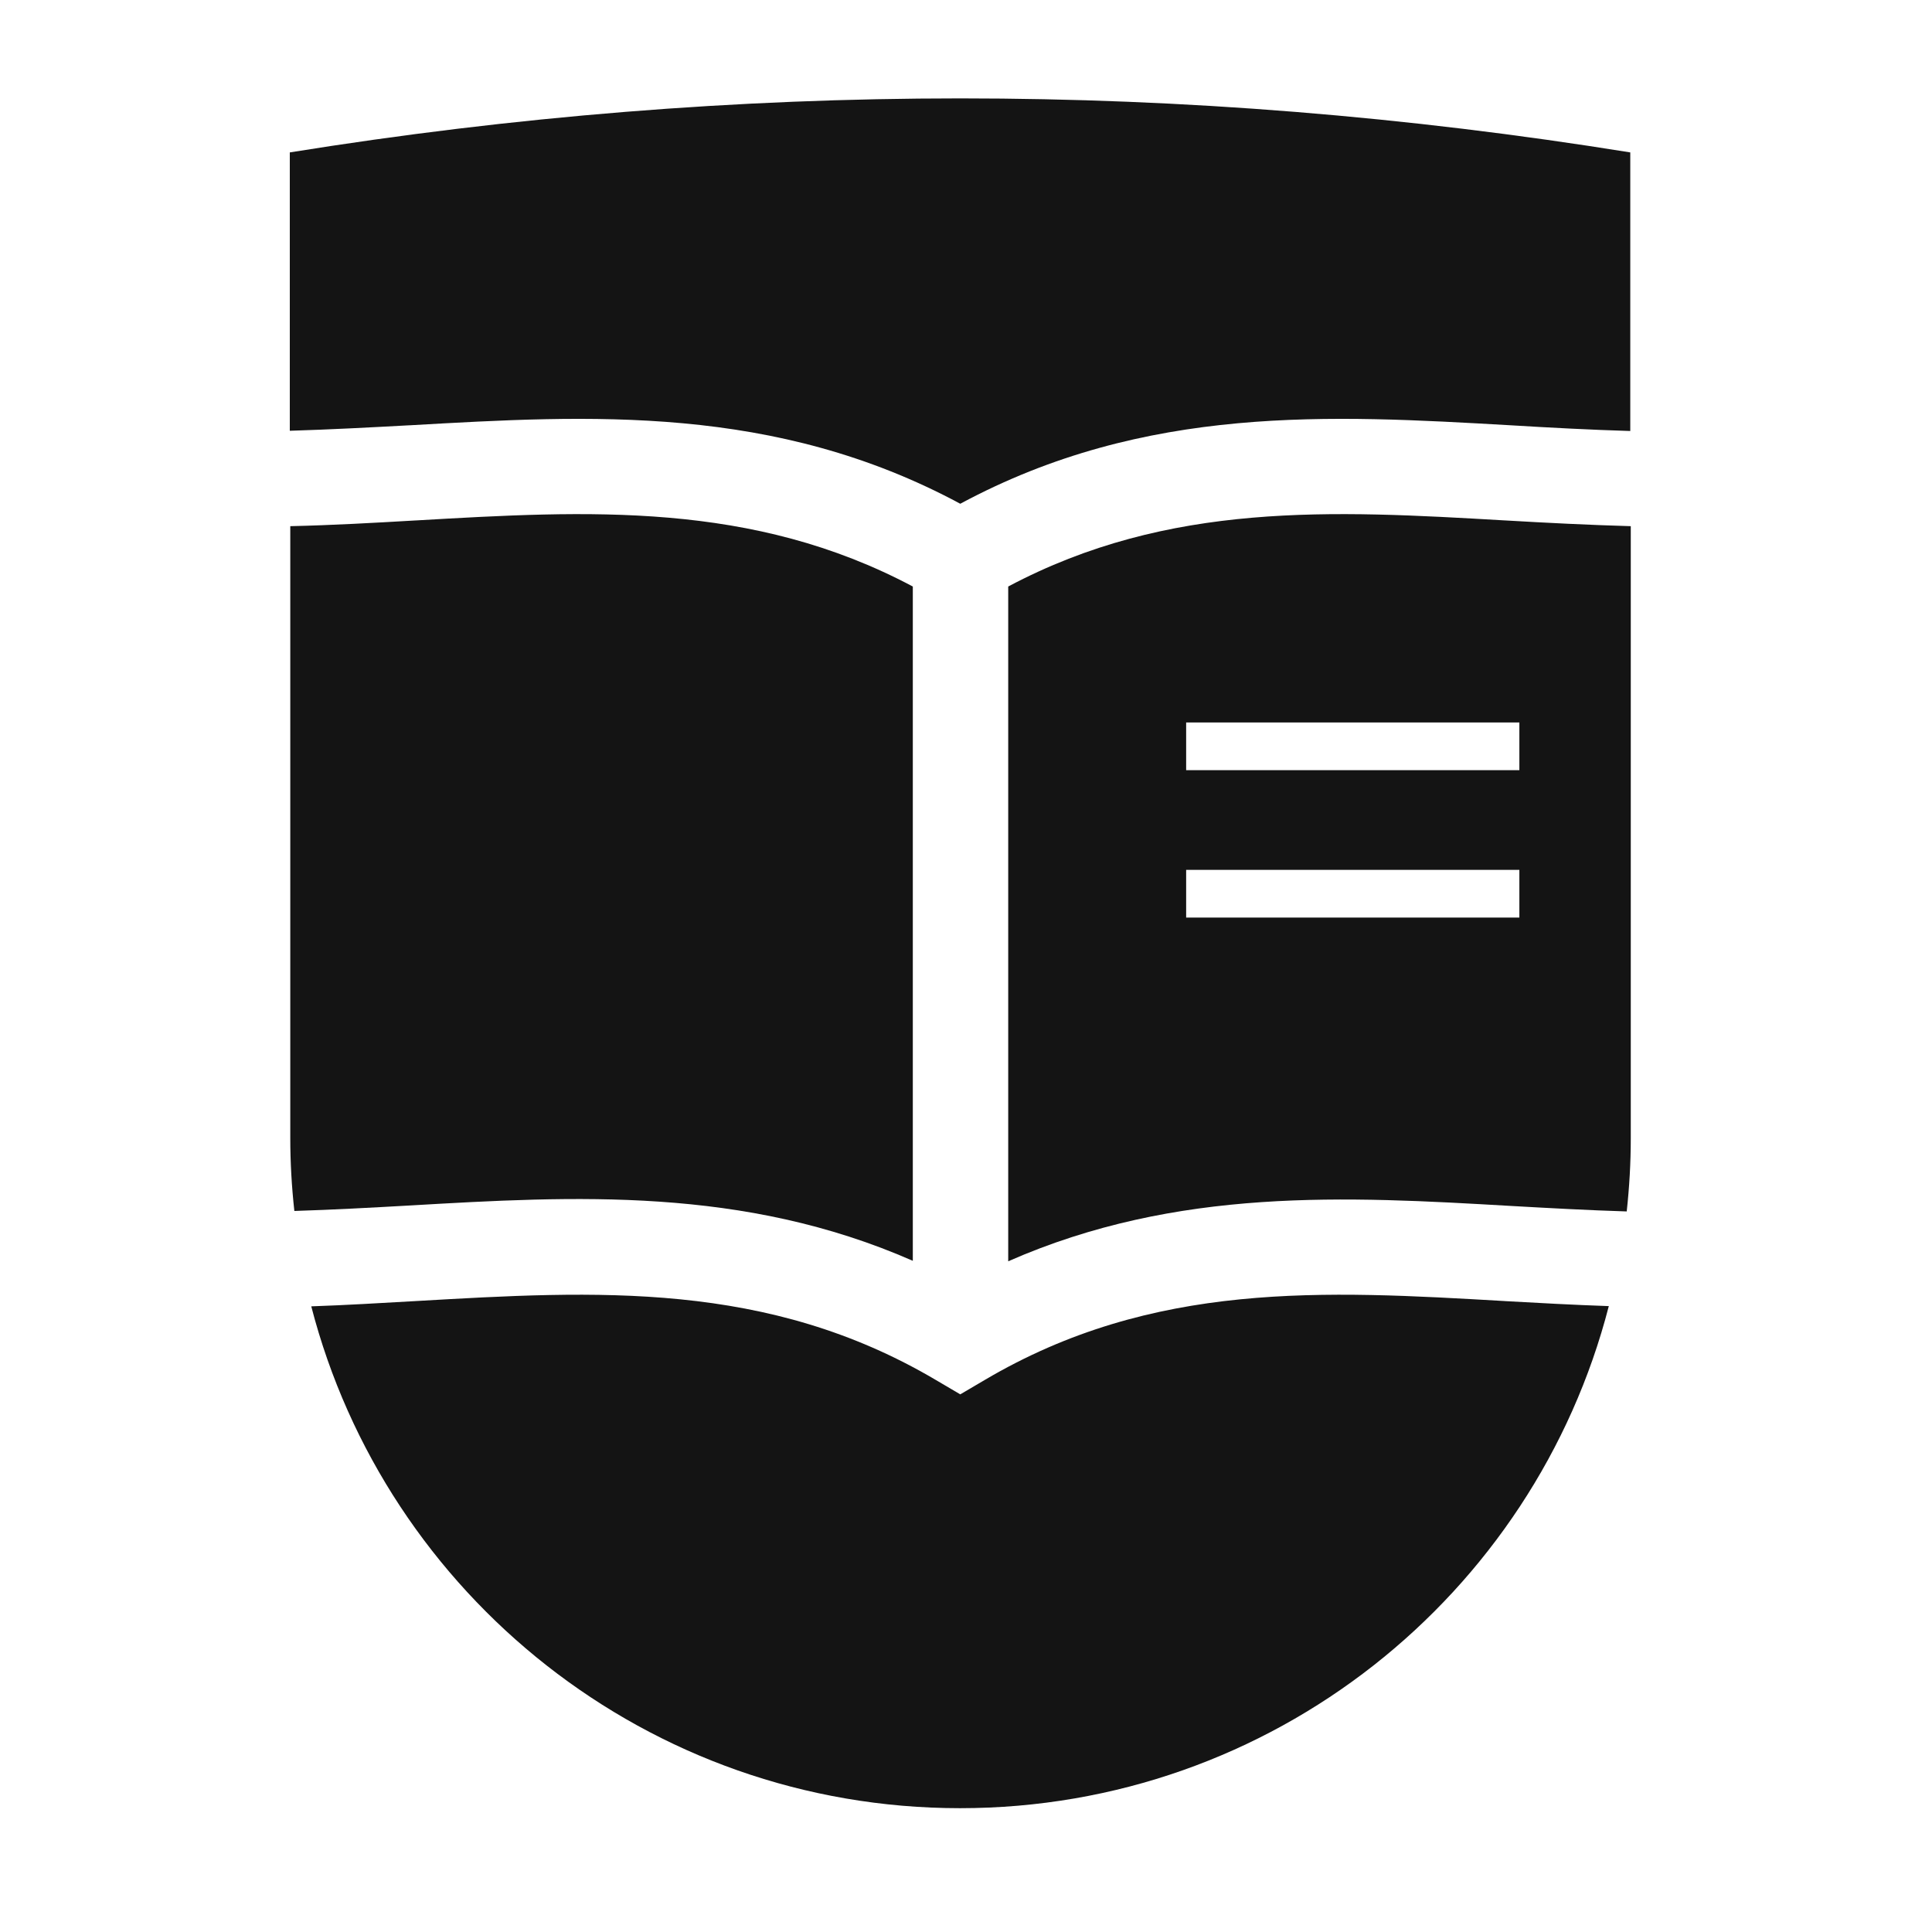
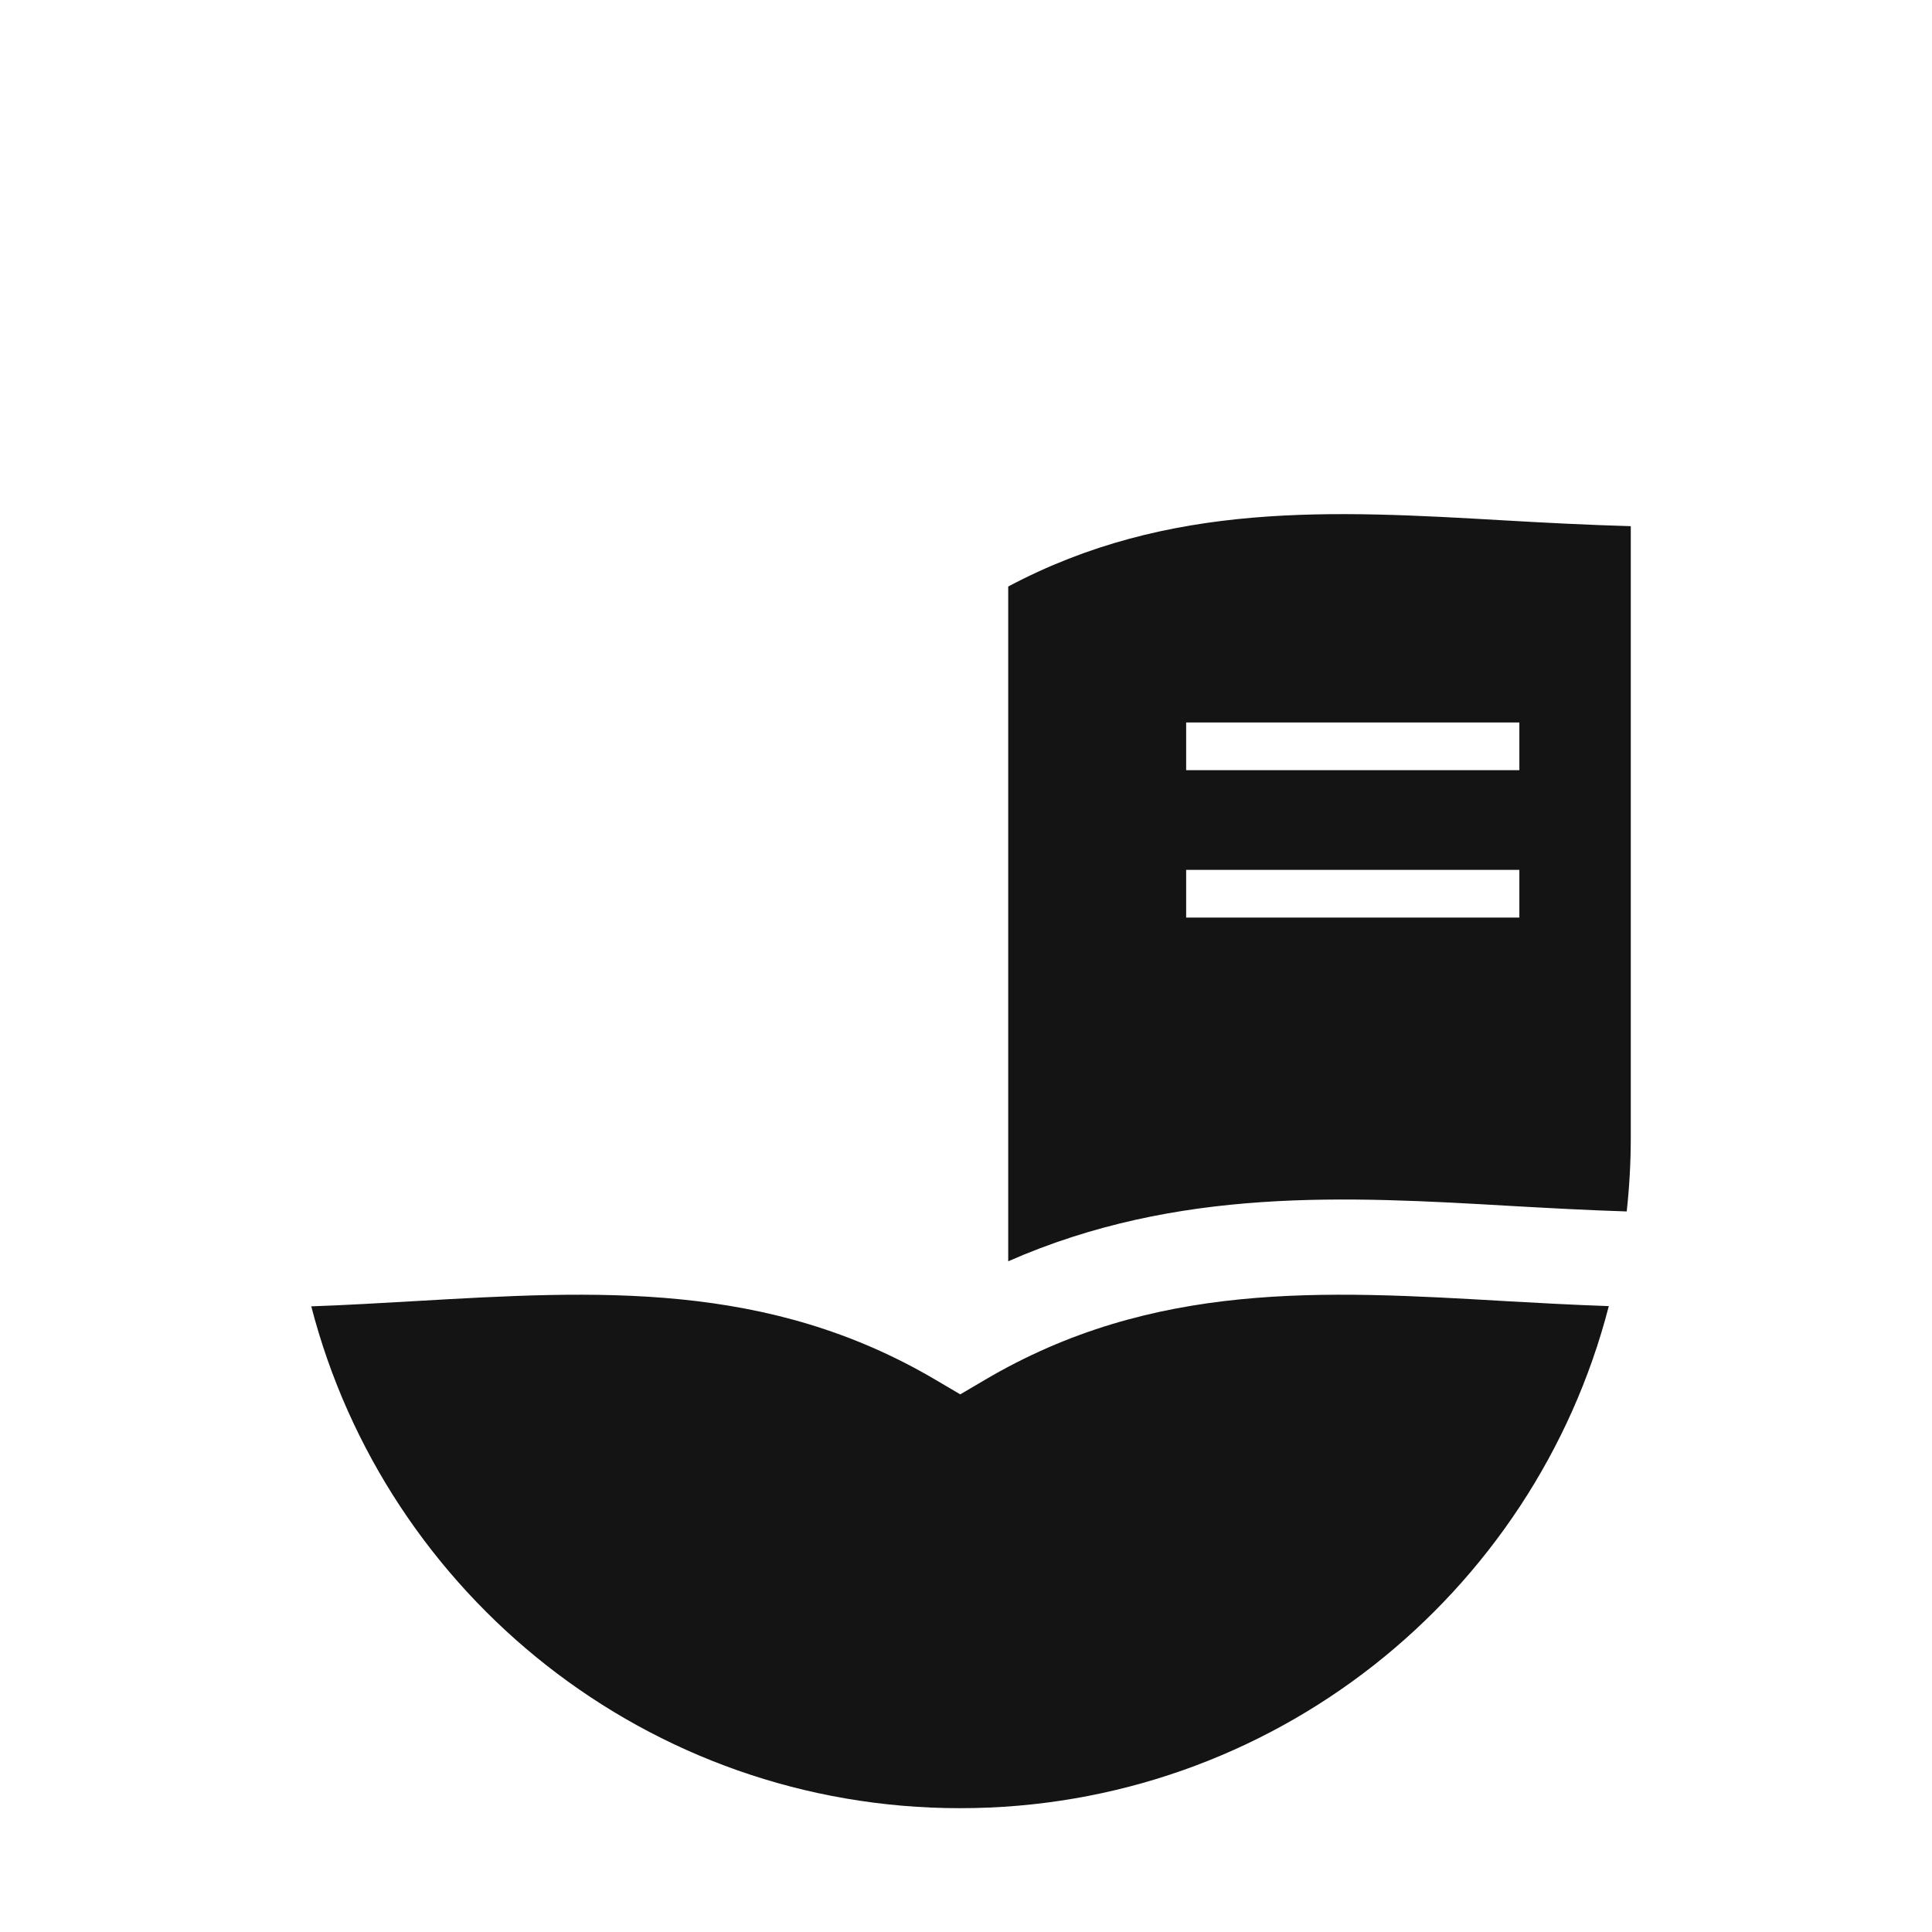
<svg xmlns="http://www.w3.org/2000/svg" width="81" height="81" viewBox="0 0 81 81" fill="none">
  <path d="M63.11 54.549C55.51 54.109 48.34 53.689 41.28 57.859L40.26 58.459L39.24 57.859C32.18 53.689 25.01 54.109 17.41 54.549C15.98 54.629 14.52 54.719 13.05 54.769C16.18 66.869 27.17 75.809 40.25 75.809C53.33 75.809 64.33 66.869 67.45 54.759C65.98 54.709 64.52 54.629 63.09 54.549H63.11Z" fill="#141414" />
-   <path d="M17.19 17.83C24.72 17.4 32.49 16.94 40.26 21.12C48.03 16.94 55.8 17.4 63.33 17.83C64.98 17.93 66.67 18.02 68.35 18.07V6.39C49.62 3.37 30.89 3.37 12.15 6.39V18.06C13.83 18.01 15.52 17.92 17.17 17.83H17.19Z" fill="#141414" />
-   <path d="M17.42 21.82C15.7 21.92 13.94 22.02 12.17 22.06V31.56V39.96V47.7C12.17 48.74 12.23 49.76 12.341 50.77C13.96 50.72 15.59 50.63 17.19 50.54C24.07 50.14 31.16 49.74 38.27 52.86V24.59C31.53 21.01 24.67 21.4 17.43 21.82H17.42Z" fill="#141414" />
  <path d="M63.111 21.82C55.87 21.4 49.011 21.01 42.27 24.59V52.88C49.37 49.76 56.461 50.16 63.35 50.56C64.951 50.65 66.581 50.74 68.201 50.79C68.311 49.78 68.371 48.76 68.371 47.72V22.06C66.6 22.01 64.841 21.92 63.12 21.82H63.111ZM63.7 38.47H49.73V36.47H63.7V38.47ZM63.7 32.29H49.73V30.29H63.7V32.29Z" fill="#141414" />
</svg>